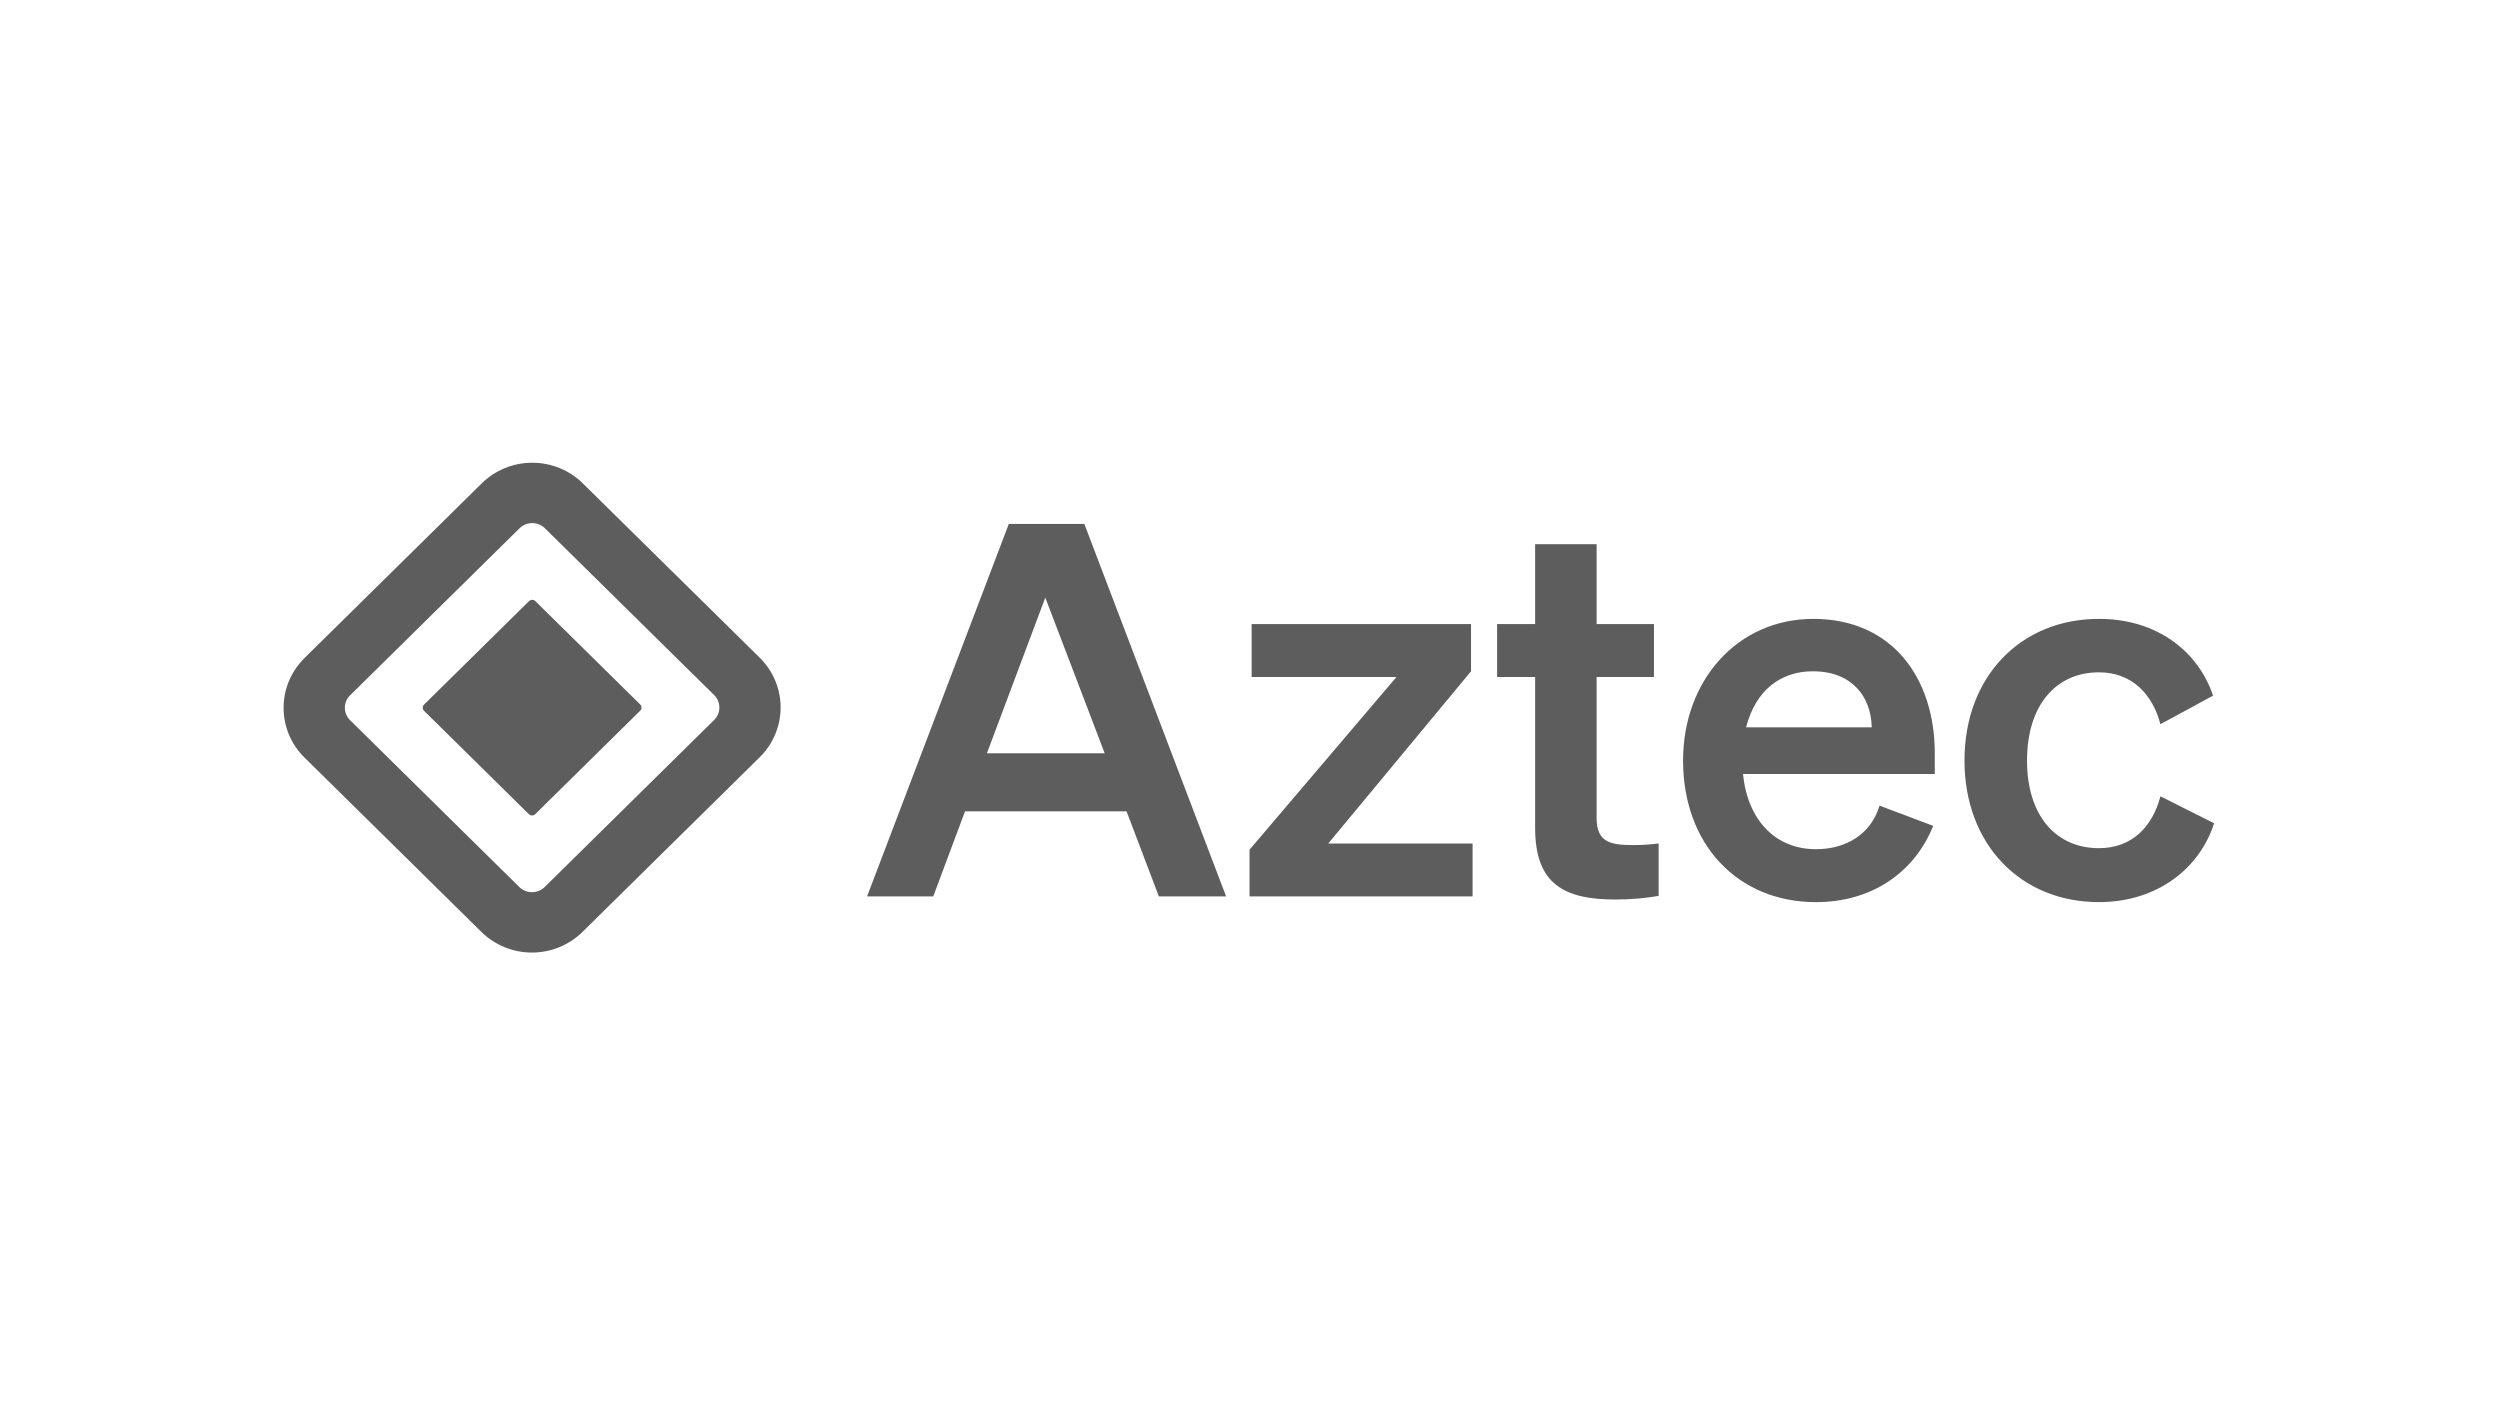
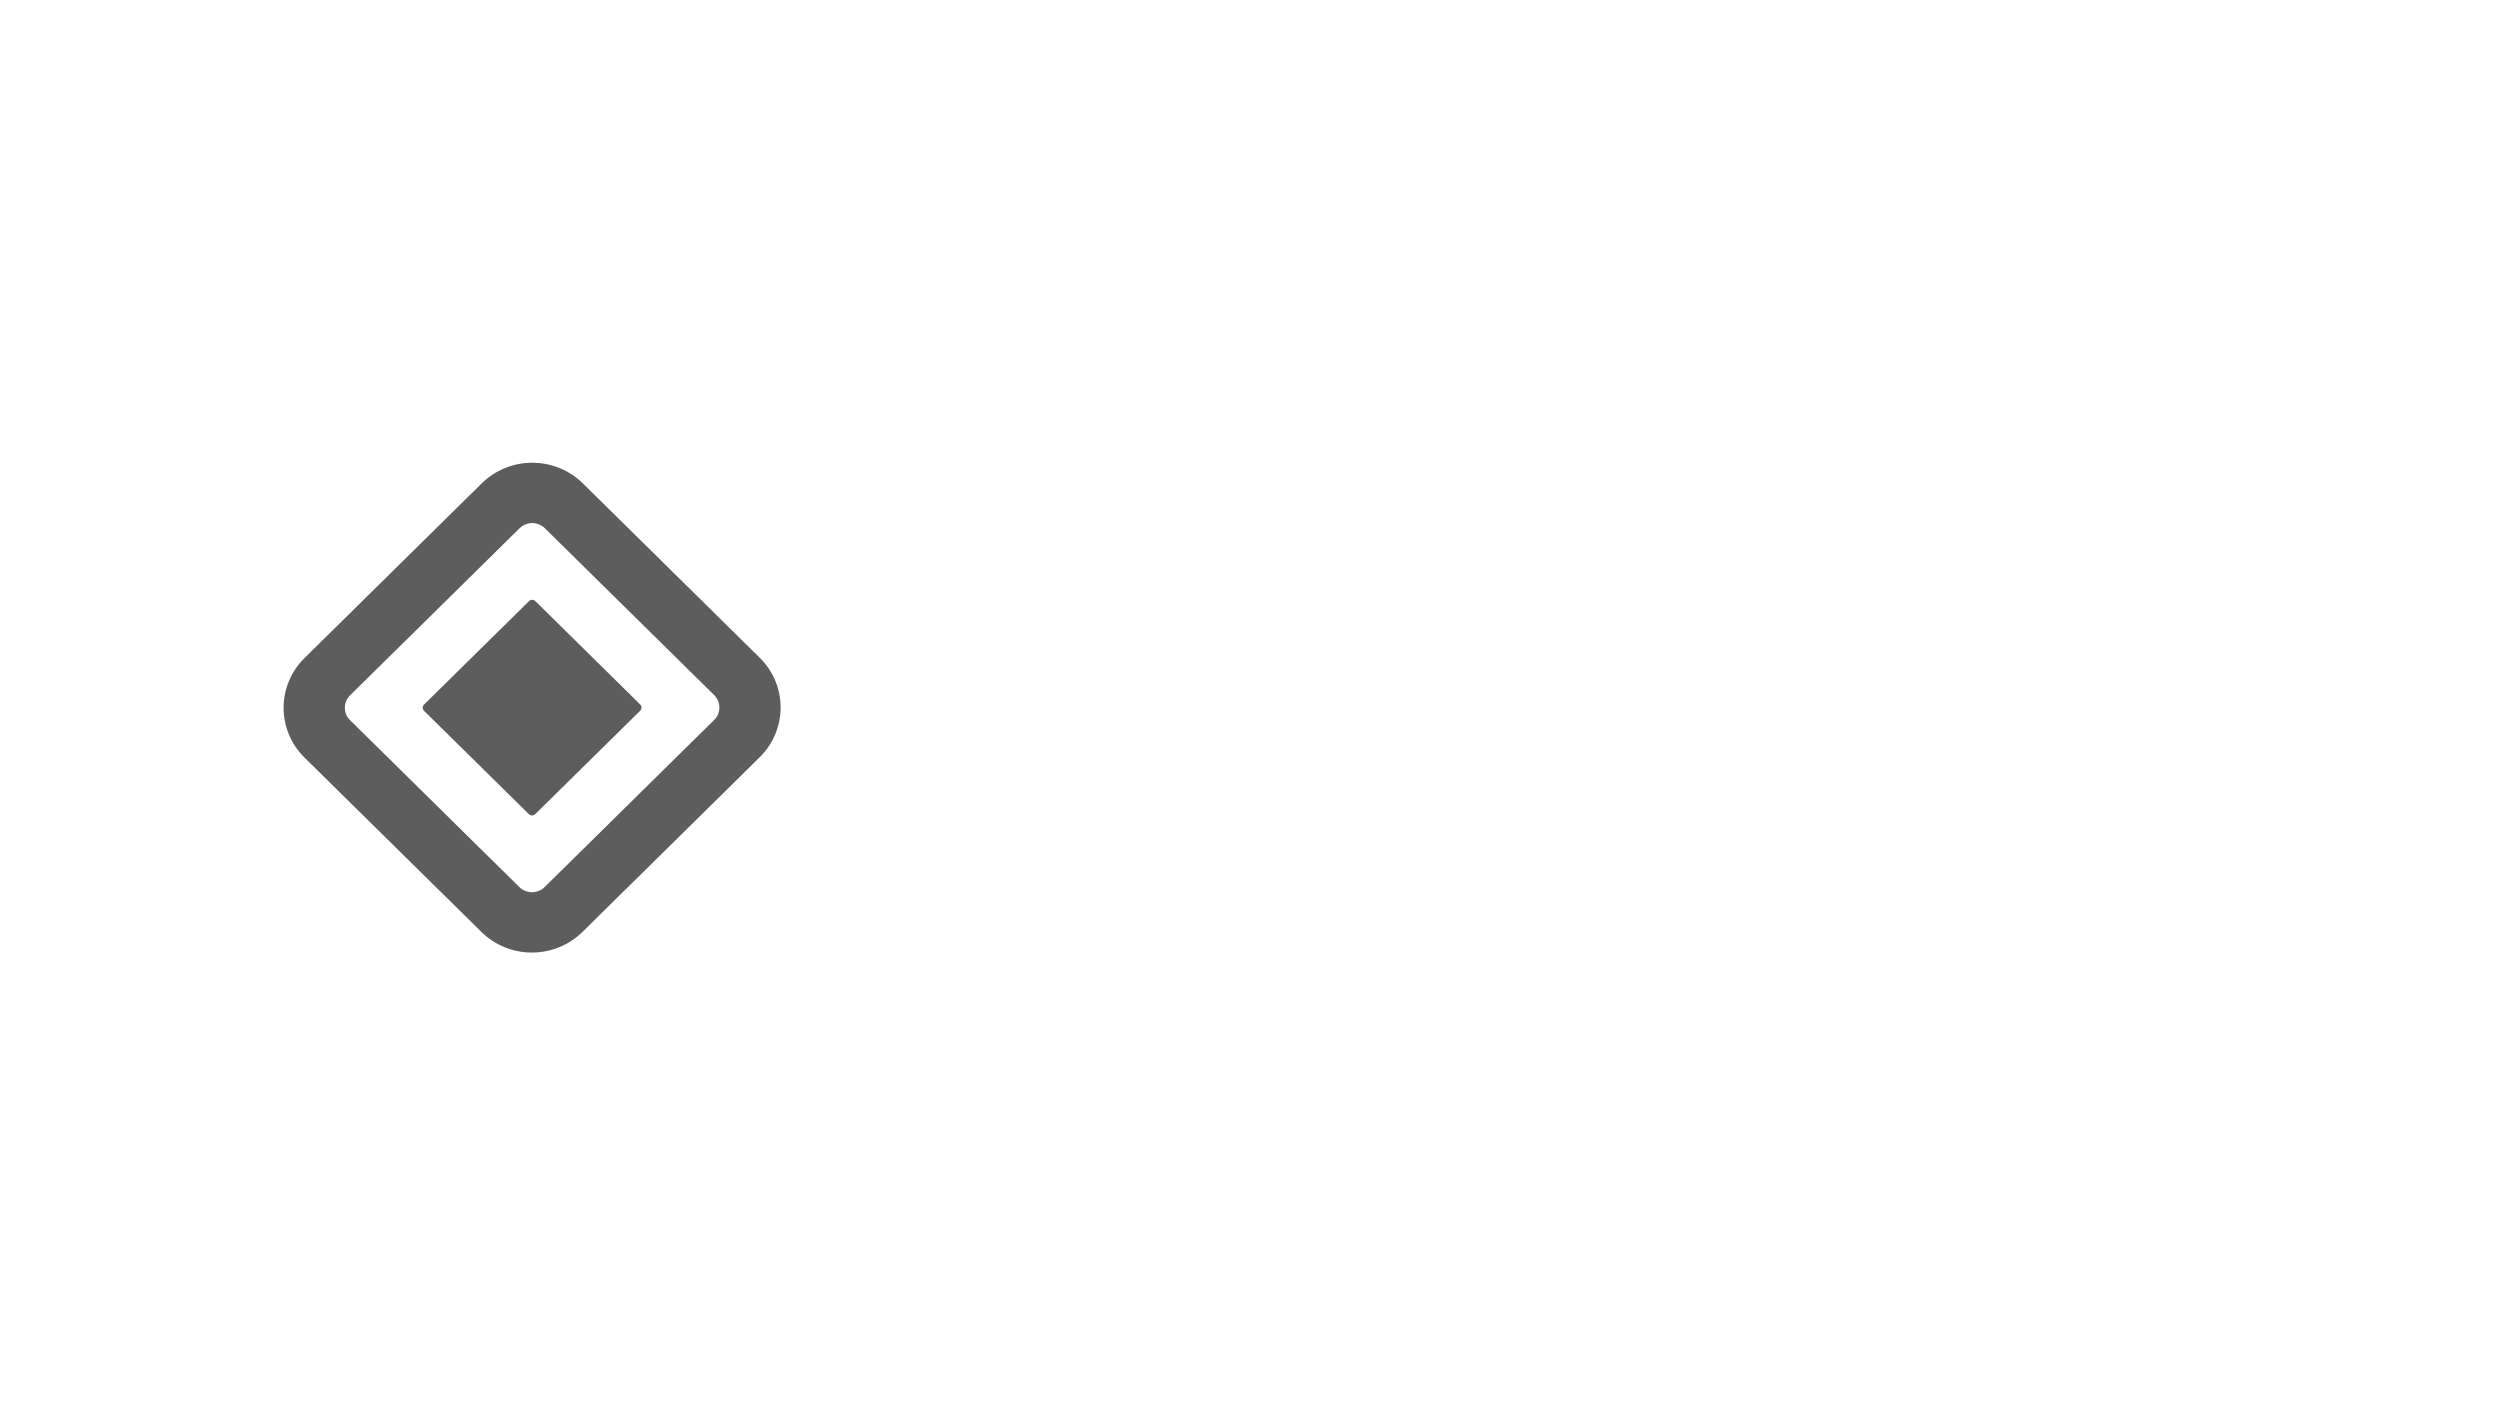
<svg xmlns="http://www.w3.org/2000/svg" width="744" height="423" viewBox="0 0 744 423" fill="none">
  <path fill-rule="evenodd" clip-rule="evenodd" d="M173.44 143.843L226.087 195.729C230.074 199.658 232.313 204.986 232.313 210.542C232.313 216.099 230.074 221.427 226.087 225.356L173.336 277.345C169.349 281.274 163.942 283.481 158.305 283.481C152.667 283.481 147.26 281.274 143.274 277.345L90.621 225.459C86.635 221.53 84.395 216.202 84.395 210.646C84.395 205.089 86.635 199.761 90.621 195.832L143.373 143.843C147.36 139.914 152.766 137.707 158.404 137.707C164.042 137.707 169.454 139.914 173.44 143.843ZM154.849 157.002L154.635 157.203L104.183 206.925C103.222 207.872 102.666 209.146 102.628 210.484C102.59 211.823 103.073 213.125 103.979 214.123L104.183 214.33L154.561 263.99C156.569 265.963 159.779 266.03 161.87 264.186L162.079 263.99L212.531 214.263C213.528 213.28 214.088 211.947 214.088 210.558C214.088 209.168 213.528 207.836 212.531 206.853L162.153 157.203C161.192 156.256 159.9 155.708 158.541 155.671C157.183 155.633 155.862 156.11 154.849 157.002ZM159.319 178.896L190.526 209.646C191.043 210.161 191.043 210.986 190.526 211.501L159.277 242.298C159.027 242.543 158.689 242.681 158.336 242.681C157.983 242.681 157.645 242.543 157.395 242.298L126.193 211.537C126.069 211.416 125.97 211.272 125.903 211.113C125.835 210.955 125.801 210.784 125.801 210.612C125.801 210.44 125.835 210.27 125.903 210.111C125.97 209.952 126.069 209.808 126.193 209.687L157.437 178.896C157.96 178.38 158.796 178.38 159.319 178.896Z" fill="#5D5D5D" />
-   <path d="M300.218 155.928L258.038 266.773H277.733L287.191 241.456H335.266L344.881 266.773H364.89L322.704 155.928H300.218ZM311.077 177.848L328.755 224.165H293.707L311.077 177.848ZM438.241 251.027H395.287L437.776 199.774V185.724H372.488V201.469H415.598L371.861 252.879V266.768H438.241V251.027ZM456.854 246.392C456.854 262.913 465.231 267.699 480.735 267.699C485.543 267.699 490.193 267.231 493.611 266.617V251.027C490.82 251.334 489.112 251.49 486.013 251.49C479.34 251.49 475.154 250.715 475.154 243.458V201.475H492.216V185.724H475.154V161.951H456.854V185.724H445.536V201.469H456.854V246.392ZM540.426 268.474C556.709 268.474 569.585 259.979 575.323 245.778L559.348 239.755C556.866 248.093 549.576 252.723 540.432 252.723C528.486 252.723 520.11 244.233 518.714 230.339H575.788V224.165C575.788 201.932 563.226 184.179 539.653 184.179C517.011 184.179 500.88 202.551 500.88 226.324C500.88 251.334 517.168 268.474 540.426 268.474ZM539.496 199.774C551.285 199.774 556.866 207.488 557.023 216.445H519.644C522.435 205.485 529.876 199.774 539.496 199.774ZM603.243 226.324C603.243 209.808 611.928 200.081 624.642 200.081C634.57 200.081 640.616 206.718 642.941 215.52L658.608 207.025C654.265 194.062 642.168 184.179 624.642 184.179C601.383 184.179 584.629 201.313 584.629 226.324C584.629 251.334 601.383 268.469 624.642 268.469C642.325 268.469 654.73 258.127 658.916 245.008L642.941 236.977C640.616 245.929 634.57 252.416 624.642 252.416C611.928 252.416 603.243 242.845 603.243 226.324Z" fill="#5D5D5D" />
</svg>